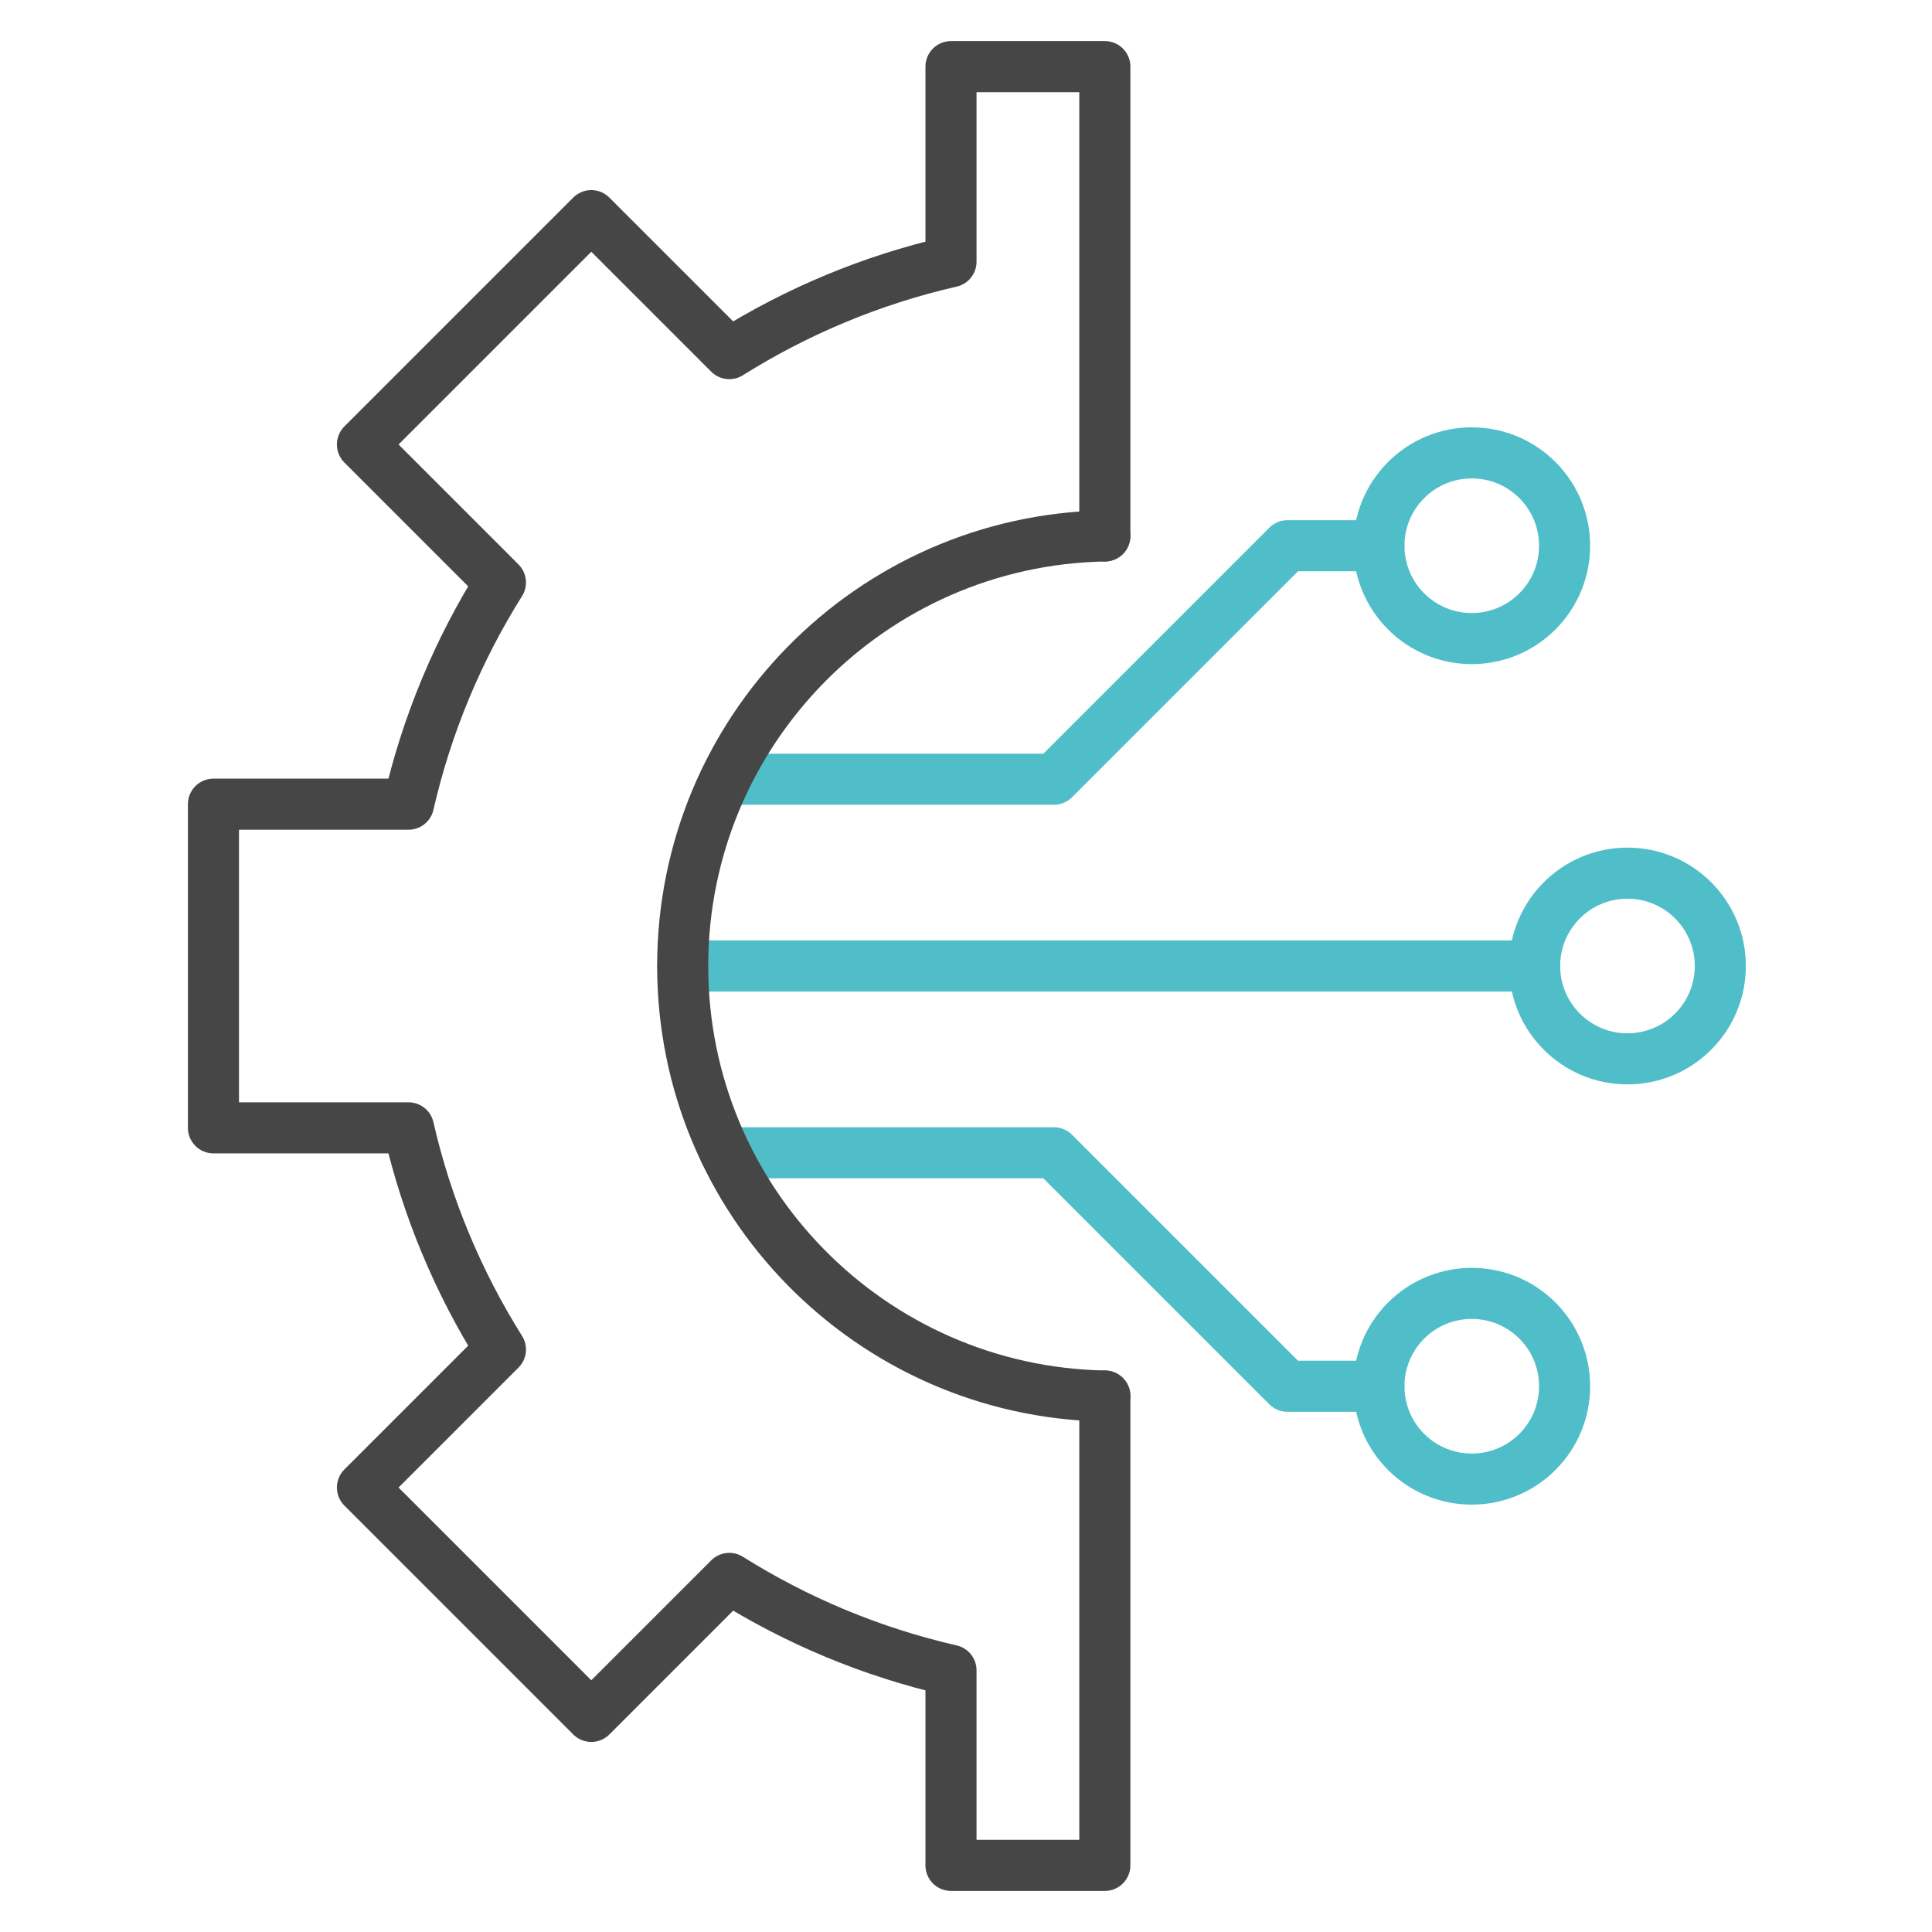
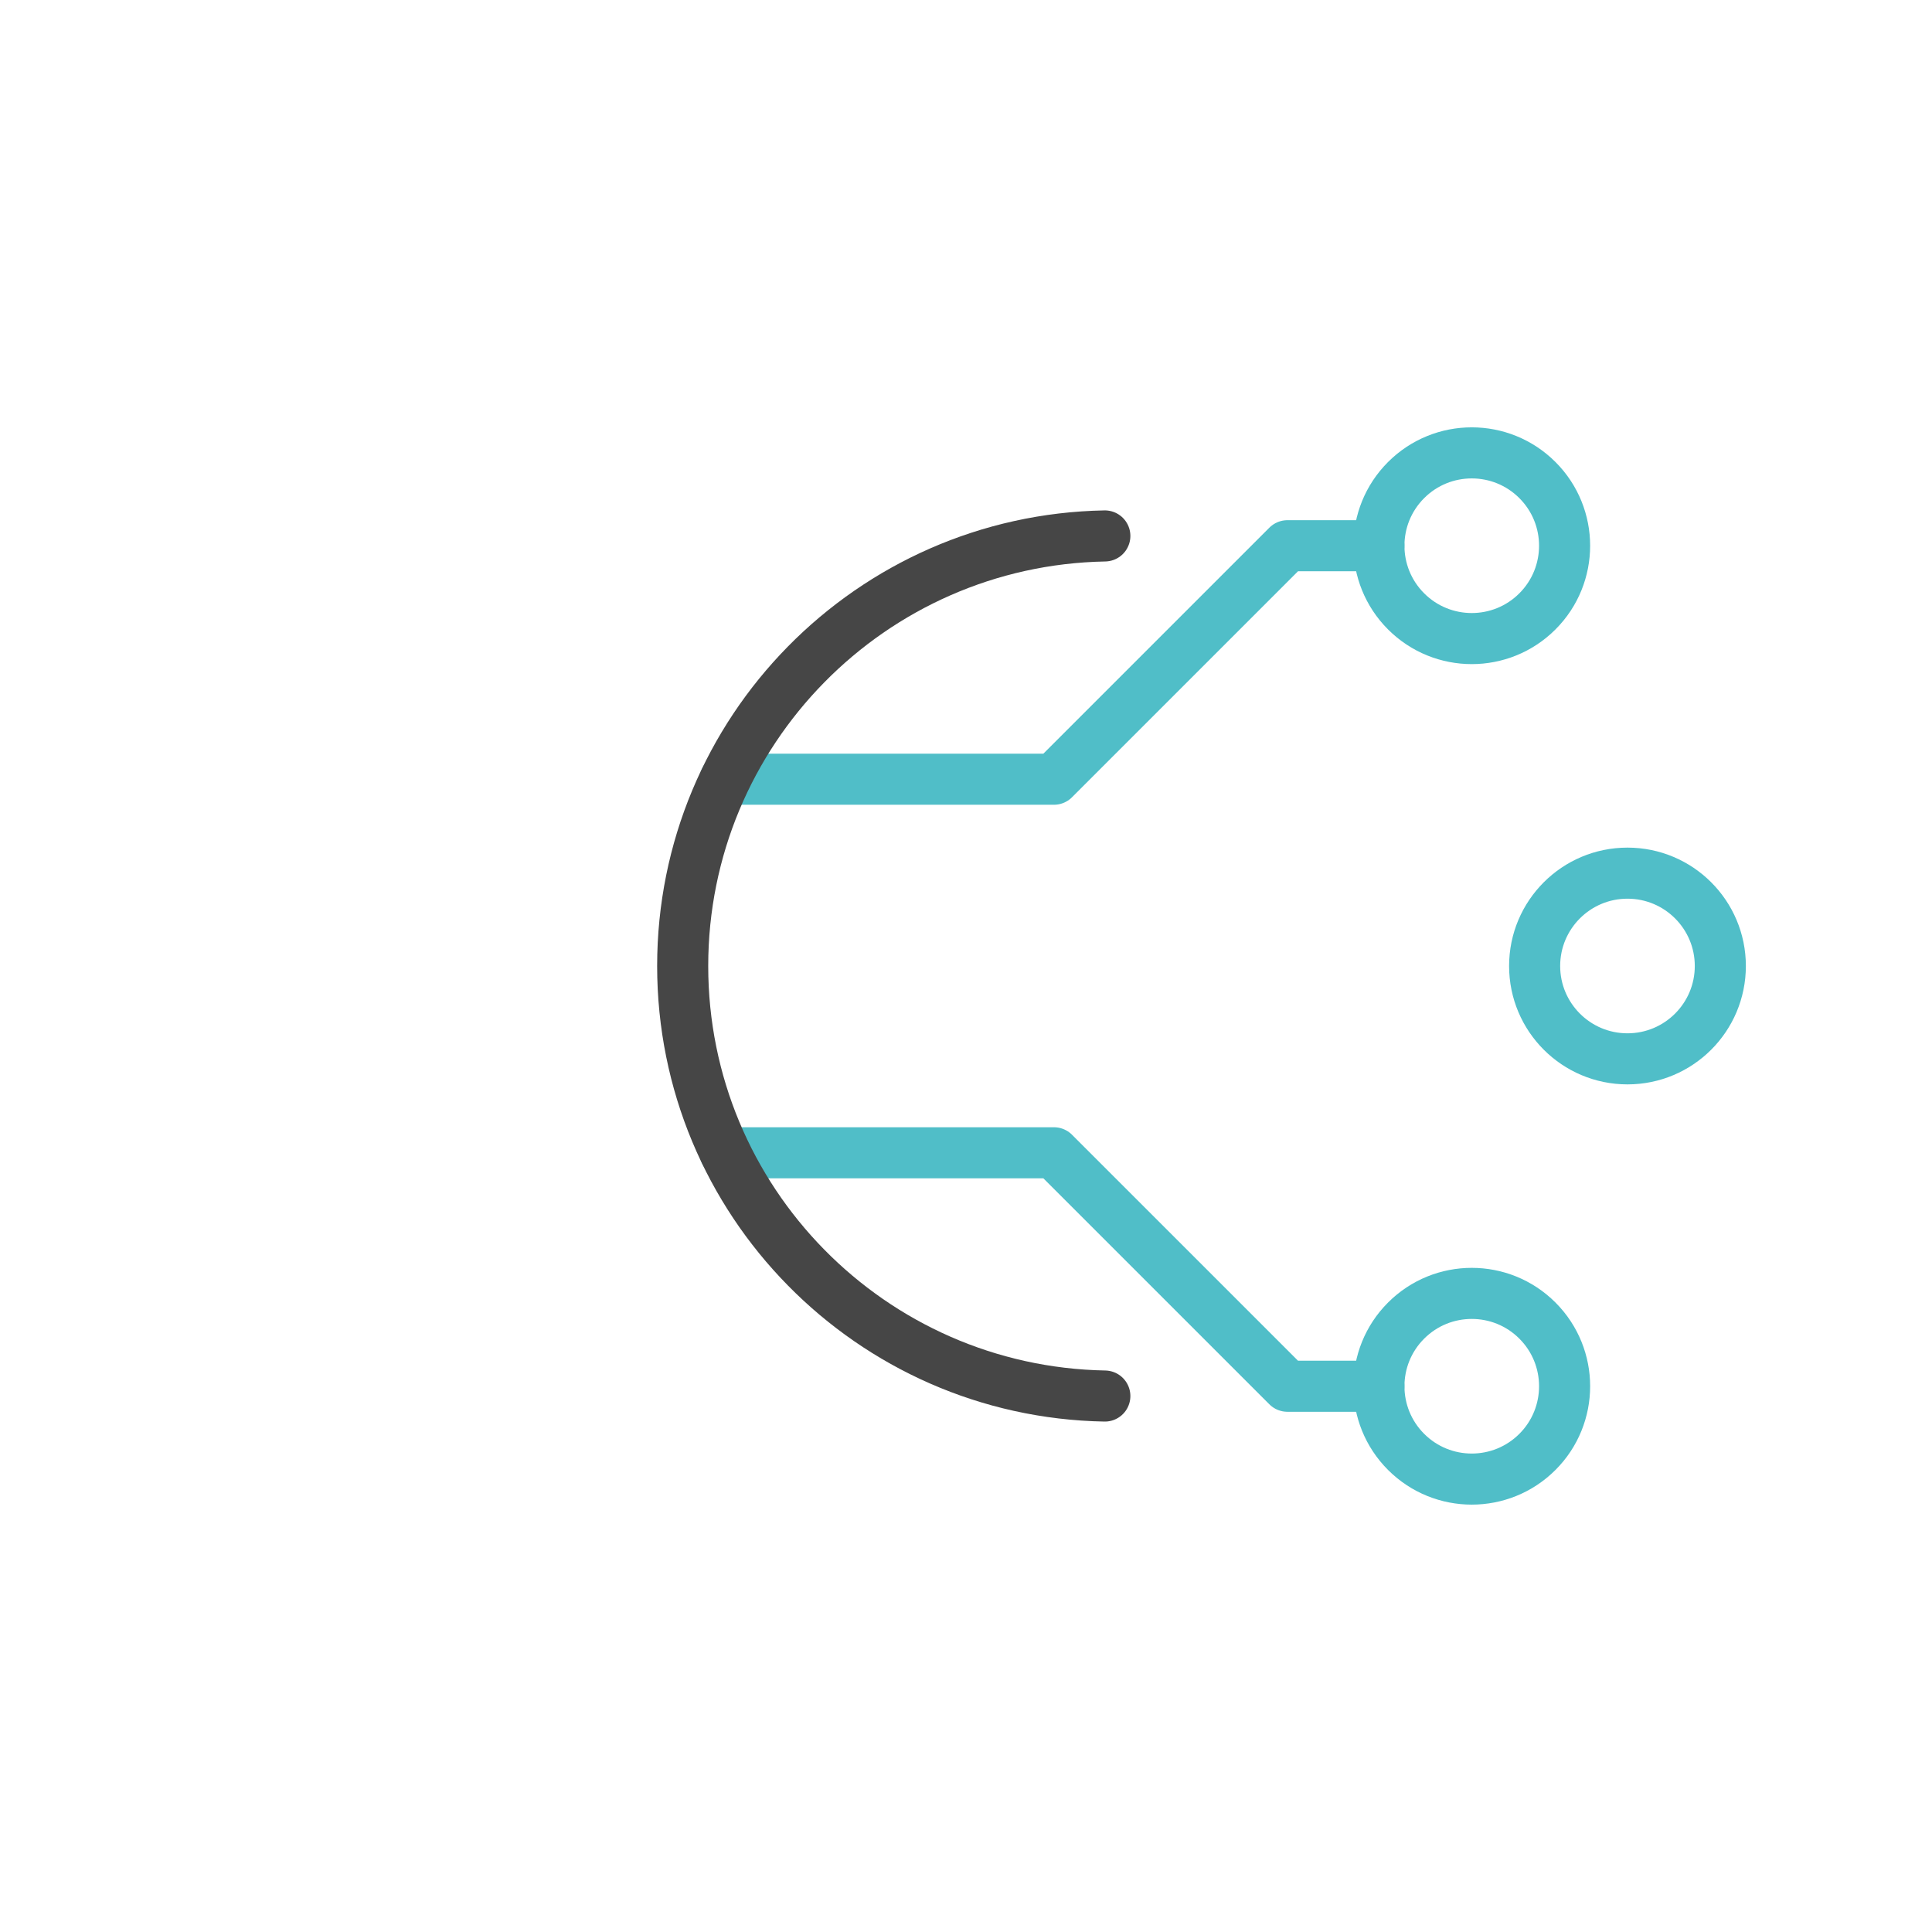
<svg xmlns="http://www.w3.org/2000/svg" id="Layer_1" data-name="Layer 1" viewBox="0 0 870 870">
  <defs>
    <style>
      .cls-1 {
        stroke: #464646;
      }

      .cls-1, .cls-2 {
        fill: none;
        stroke-linecap: round;
        stroke-linejoin: round;
        stroke-width: 23px;
      }

      .cls-2 {
        stroke: #50bec8;
      }
    </style>
  </defs>
-   <path class="cls-1" d="M497.52,628.65v211.35h-69.28v-87.84c-35.91-8.22-69.54-22.38-99.83-41.39l-62.14,62.14-103.06-103.06,62.14-62.14c-19.01-30.3-33.18-63.93-41.39-99.83h-87.84v-145.75h87.84c8.22-35.91,22.38-69.54,41.39-99.83l-62.14-62.14,103.06-103.06,62.14,62.14c30.3-19.01,63.93-33.18,99.83-41.39V30h69.28v211.34" />
-   <line class="cls-2" x1="691.06" y1="435" x2="307.41" y2="435" />
  <polyline class="cls-2" points="326.59 350.89 474.6 350.89 579.74 245.75 620.93 245.75" />
  <polyline class="cls-2" points="326.59 519.11 474.6 519.11 579.74 624.24 620.93 624.24" />
  <circle class="cls-2" cx="732.87" cy="435" r="41.81" />
  <circle class="cls-2" cx="662.75" cy="624.24" r="41.81" transform="translate(-247.29 651.47) rotate(-45)" />
  <circle class="cls-2" cx="662.75" cy="245.75" r="41.81" transform="translate(20.34 540.61) rotate(-45)" />
  <path class="cls-1" d="M497.52,628.65c-105.32-1.91-190.1-87.87-190.1-193.65s84.79-191.74,190.1-193.66" />
</svg>